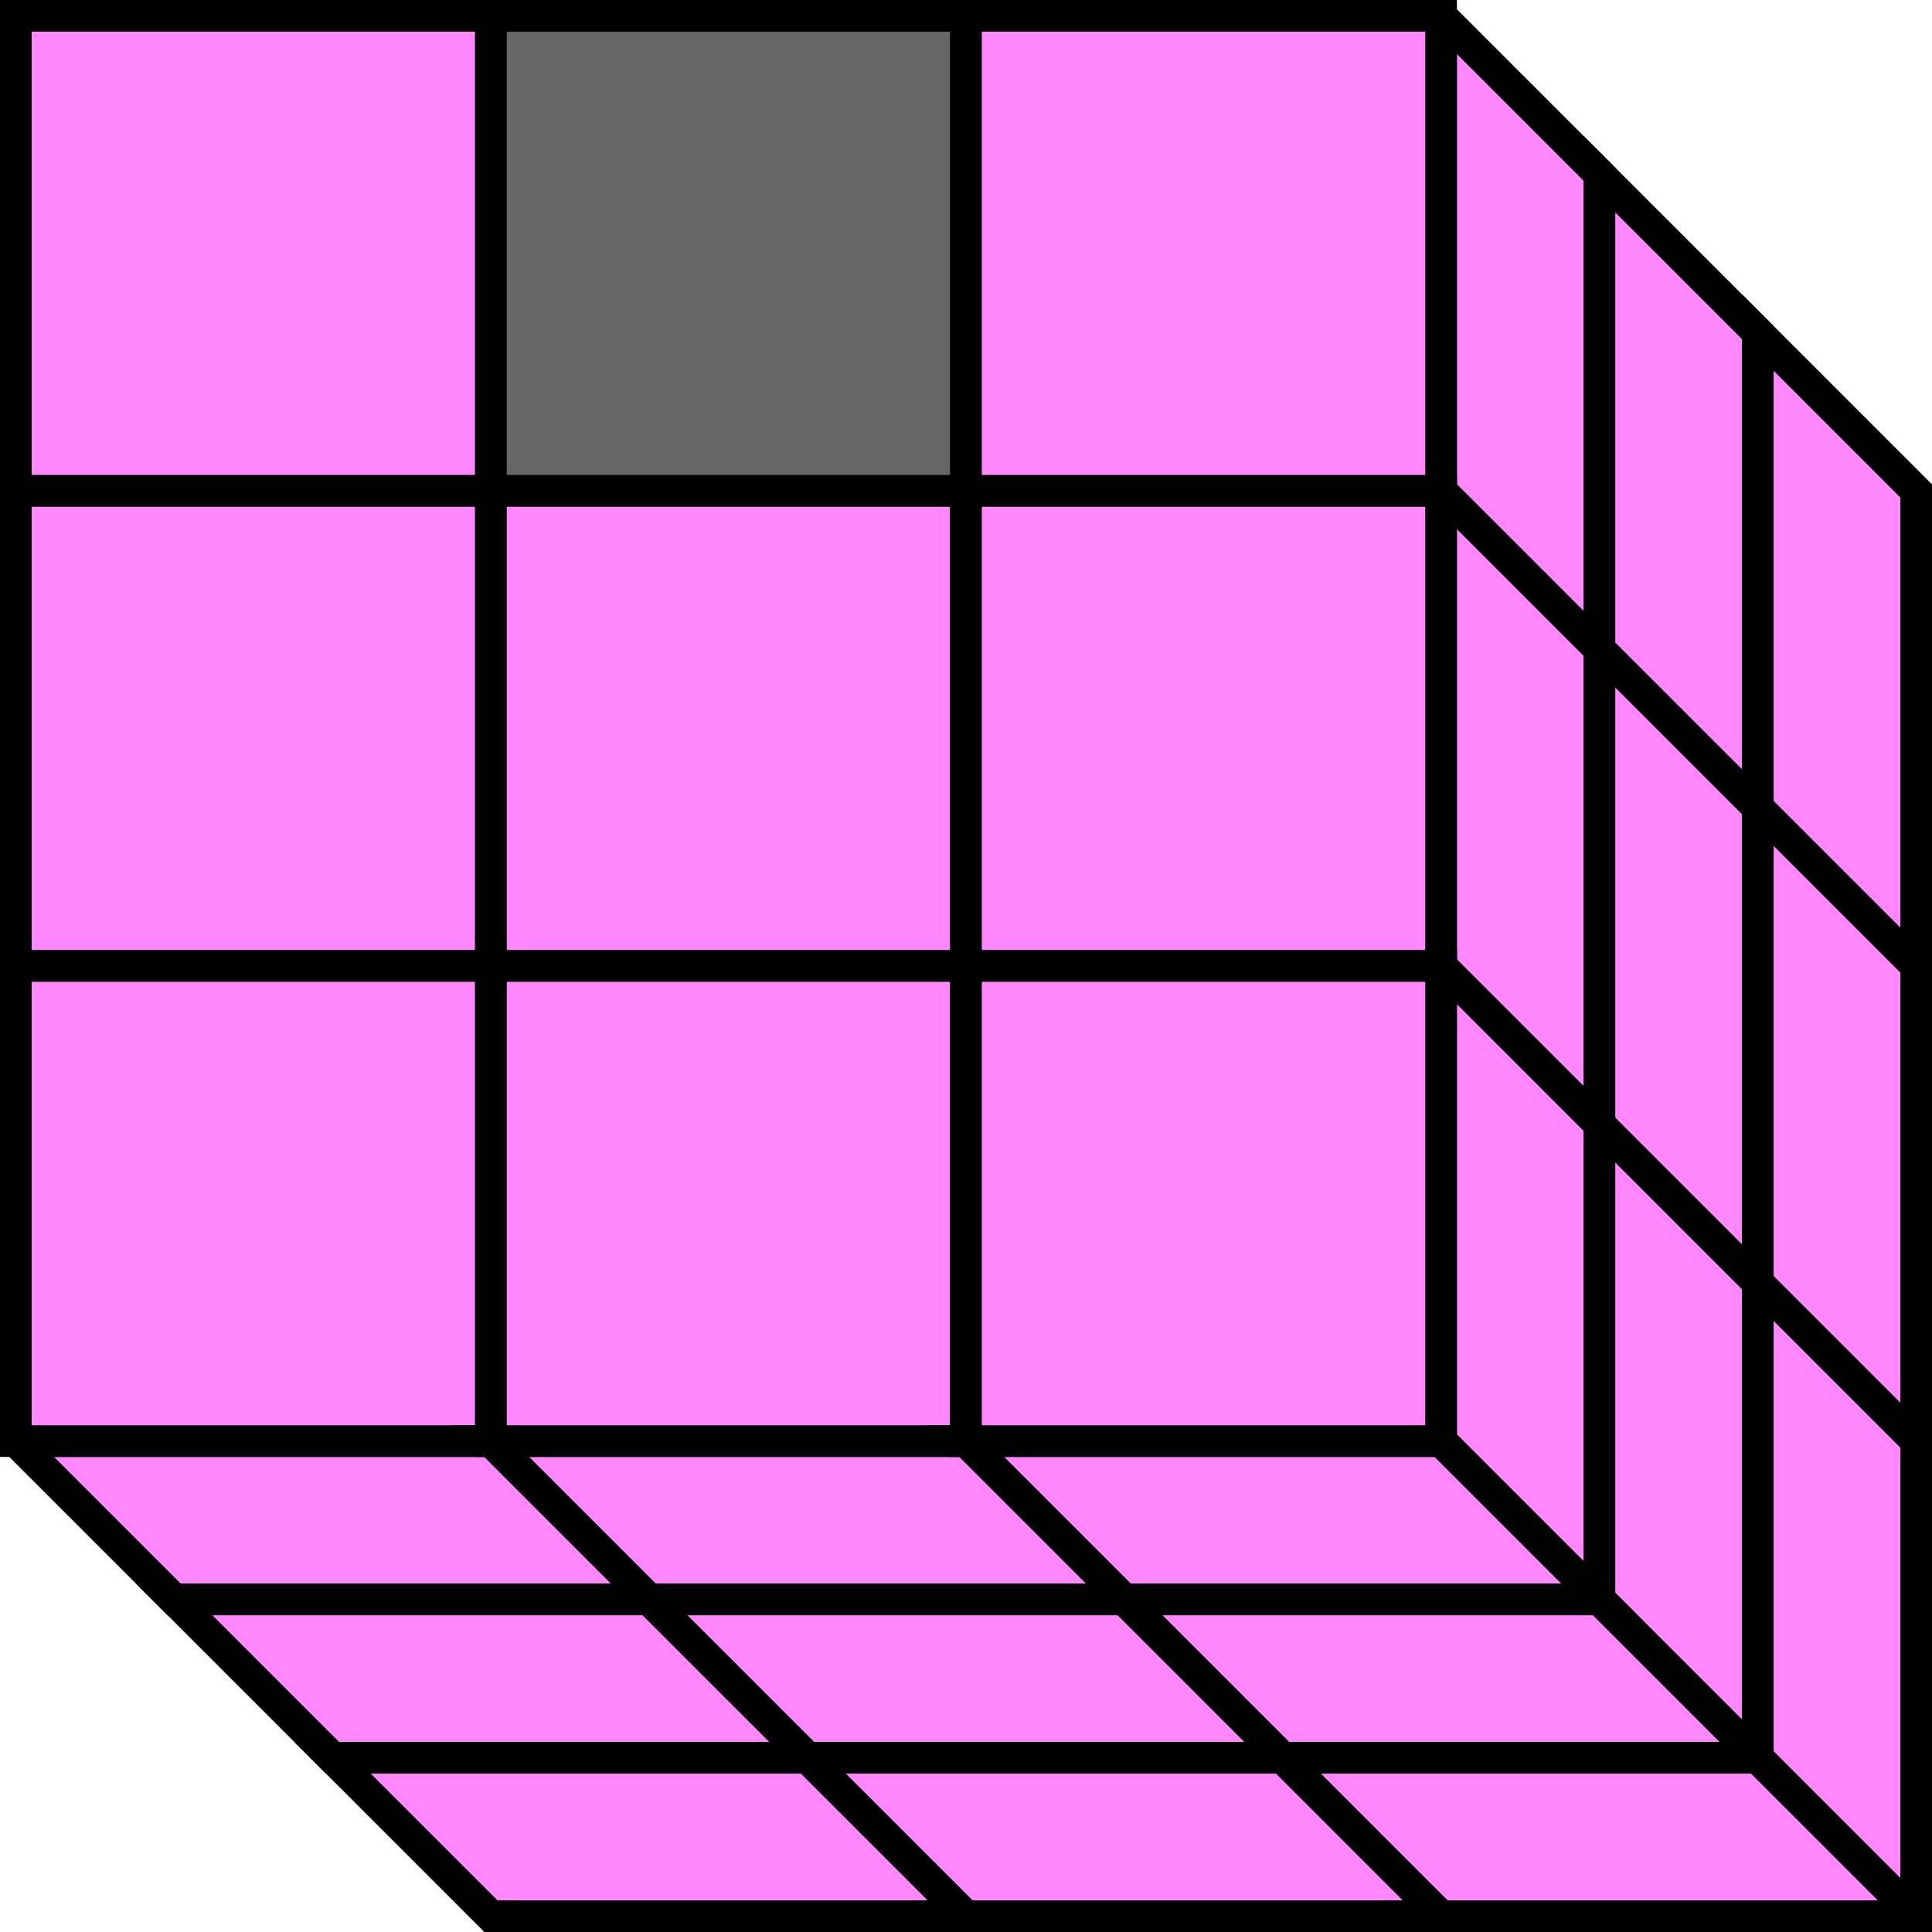
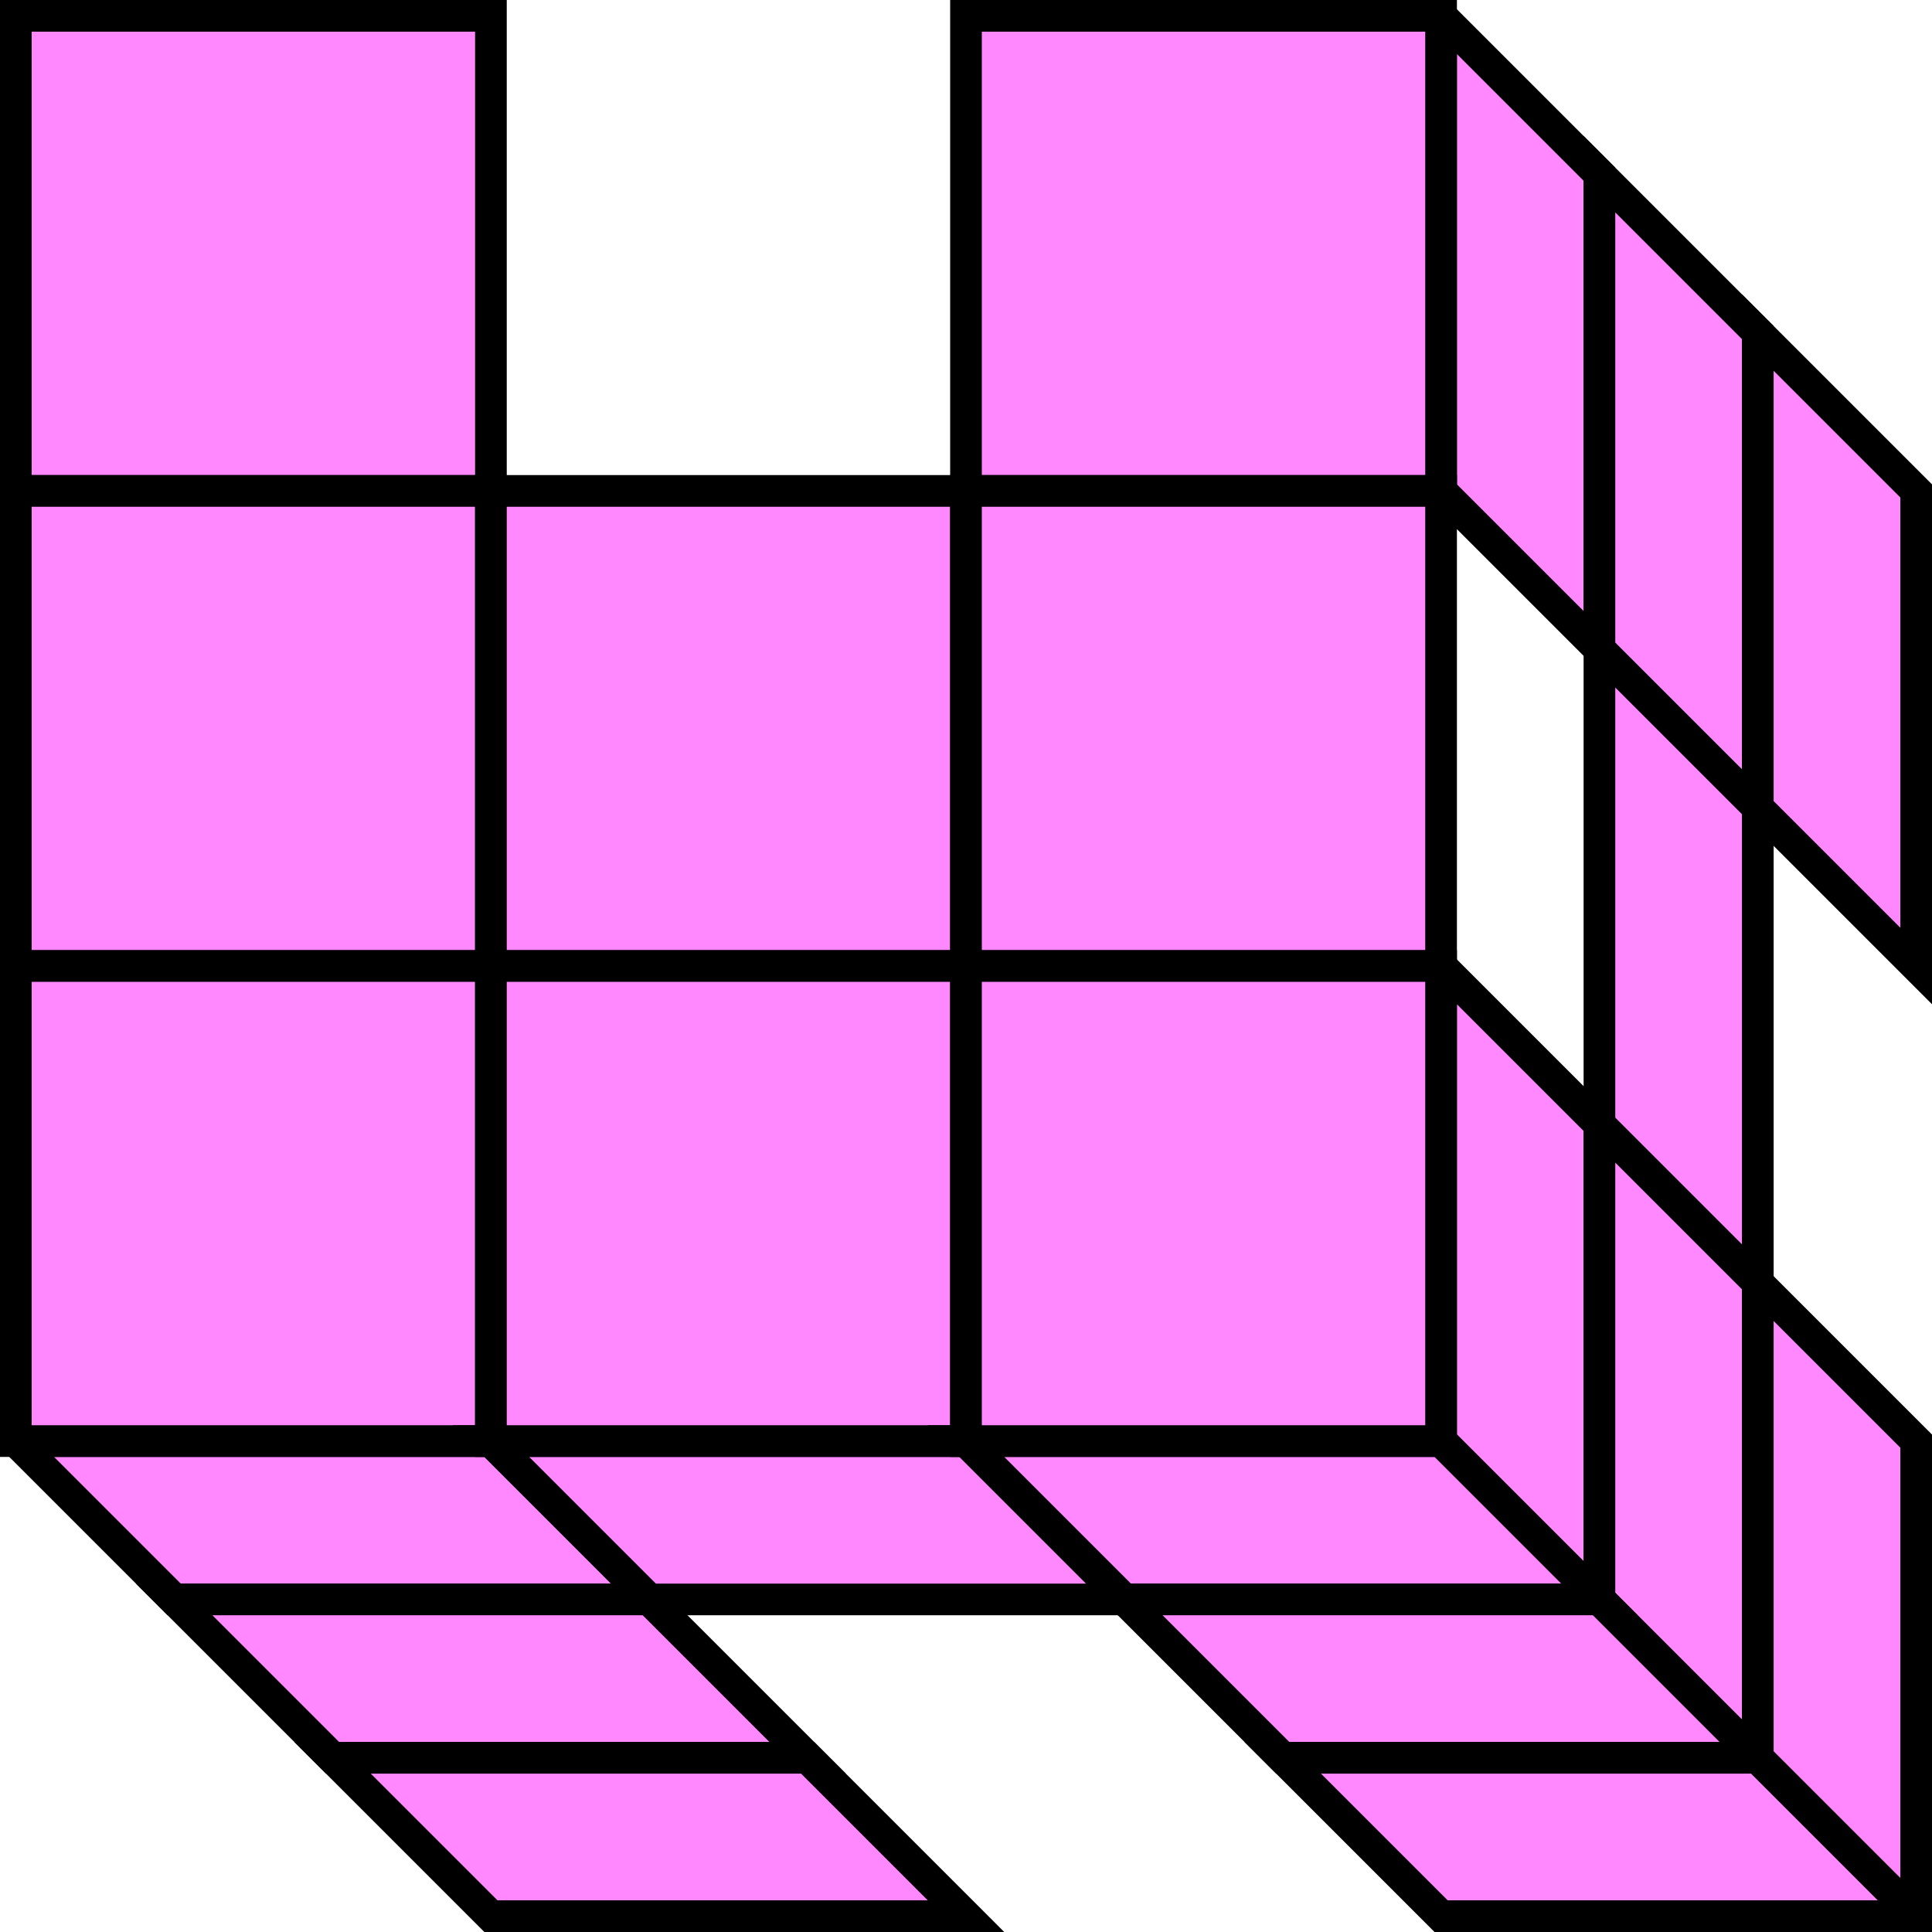
<svg xmlns="http://www.w3.org/2000/svg" xmlns:ns1="http://www.inkscape.org/namespaces/inkscape" width="244" height="244" id="svg2" version="1.1" ns1:version="0.48.5 r10040">
  <defs id="defs4" />
  <g ns1:label="Layer 1" ns1:groupmode="layer" id="layer1">
    <rect style="fill:#f8f;stroke:#000;stroke-width:4" id="U1" width="60" height="60" x="2" y="2" />
    <path style="fill:#f8f;stroke:#000;stroke-width:4" id="F1" d="M 2,182 22,202 82,202 62,182 z" />
    <path style="fill:#f8f;stroke:#000;stroke-width:4" id="R1" d="M 182,2 202,22 202,82 182,62 z" />
    <rect style="fill:#f8f;stroke:#000;stroke-width:4" id="U4" width="60" height="60" x="2" y="62" />
    <path style="fill:#f8f;stroke:#000;stroke-width:4" id="F4" d="M 22,202 42,222 102,222 82,202 z" />
-     <path style="fill:#f8f;stroke:#000;stroke-width:4" id="R4" d="M 182,62 202,82 202,142 182,122 z" />
    <rect style="fill:#f8f;stroke:#000;stroke-width:4" id="U7" width="60" height="60" x="2" y="122" />
    <path style="fill:#f8f;stroke:#000;stroke-width:4" id="F7" d="M 42,222 62,242 122,242 102,222 z" />
    <path style="fill:#f8f;stroke:#000;stroke-width:4" id="R7" d="M 182,122 202,142 202,202 182,182 z" />
-     <rect style="fill:#666;stroke:#000;stroke-width:4" id="U2" width="60" height="60" x="62" y="2" />
    <path style="fill:#f8f;stroke:#000;stroke-width:4" id="F2" d="M 62,182 82,202 142,202 122,182 z" />
    <path style="fill:#f8f;stroke:#000;stroke-width:4" id="R2" d="M 202,22 222,42 222,102 202,82 z" />
    <rect style="fill:#f8f;stroke:#000;stroke-width:4" id="U5" width="60" height="60" x="62" y="62" />
-     <path style="fill:#f8f;stroke:#000;stroke-width:4" id="F5" d="M 82,202 102,222 162,222 142,202 z" />
    <path style="fill:#f8f;stroke:#000;stroke-width:4" id="R5" d="M 202,82 222,102 222,162 202,142 z" />
    <rect style="fill:#f8f;stroke:#000;stroke-width:4" id="U8" width="60" height="60" x="62" y="122" />
-     <path style="fill:#f8f;stroke:#000;stroke-width:4" id="F8" d="M 102,222 122,242 182,242 162,222 z" />
    <path style="fill:#f8f;stroke:#000;stroke-width:4" id="R8" d="M 202,142 222,162 222,222 202,202 z" />
    <rect style="fill:#f8f;stroke:#000;stroke-width:4" id="U3" width="60" height="60" x="122" y="2" />
    <path style="fill:#f8f;stroke:#000;stroke-width:4" id="F3" d="M 122,182 142,202 202,202 182,182 z" />
    <path style="fill:#f8f;stroke:#000;stroke-width:4" id="R3" d="M 222,42 242,62 242,122 222,102 z" />
    <rect style="fill:#f8f;stroke:#000;stroke-width:4" id="U6" width="60" height="60" x="122" y="62" />
    <path style="fill:#f8f;stroke:#000;stroke-width:4" id="F6" d="M 142,202 162,222 222,222 202,202 z" />
-     <path style="fill:#f8f;stroke:#000;stroke-width:4" id="R6" d="M 222,102 242,122 242,182 222,162 z" />
    <rect style="fill:#f8f;stroke:#000;stroke-width:4" id="U9" width="60" height="60" x="122" y="122" />
    <path style="fill:#f8f;stroke:#000;stroke-width:4" id="F9" d="M 162,222 182,242 242,242 222,222 z" />
    <path style="fill:#f8f;stroke:#000;stroke-width:4" id="R9" d="M 222,162 242,182 242,242 222,222 z" />
  </g>
</svg>